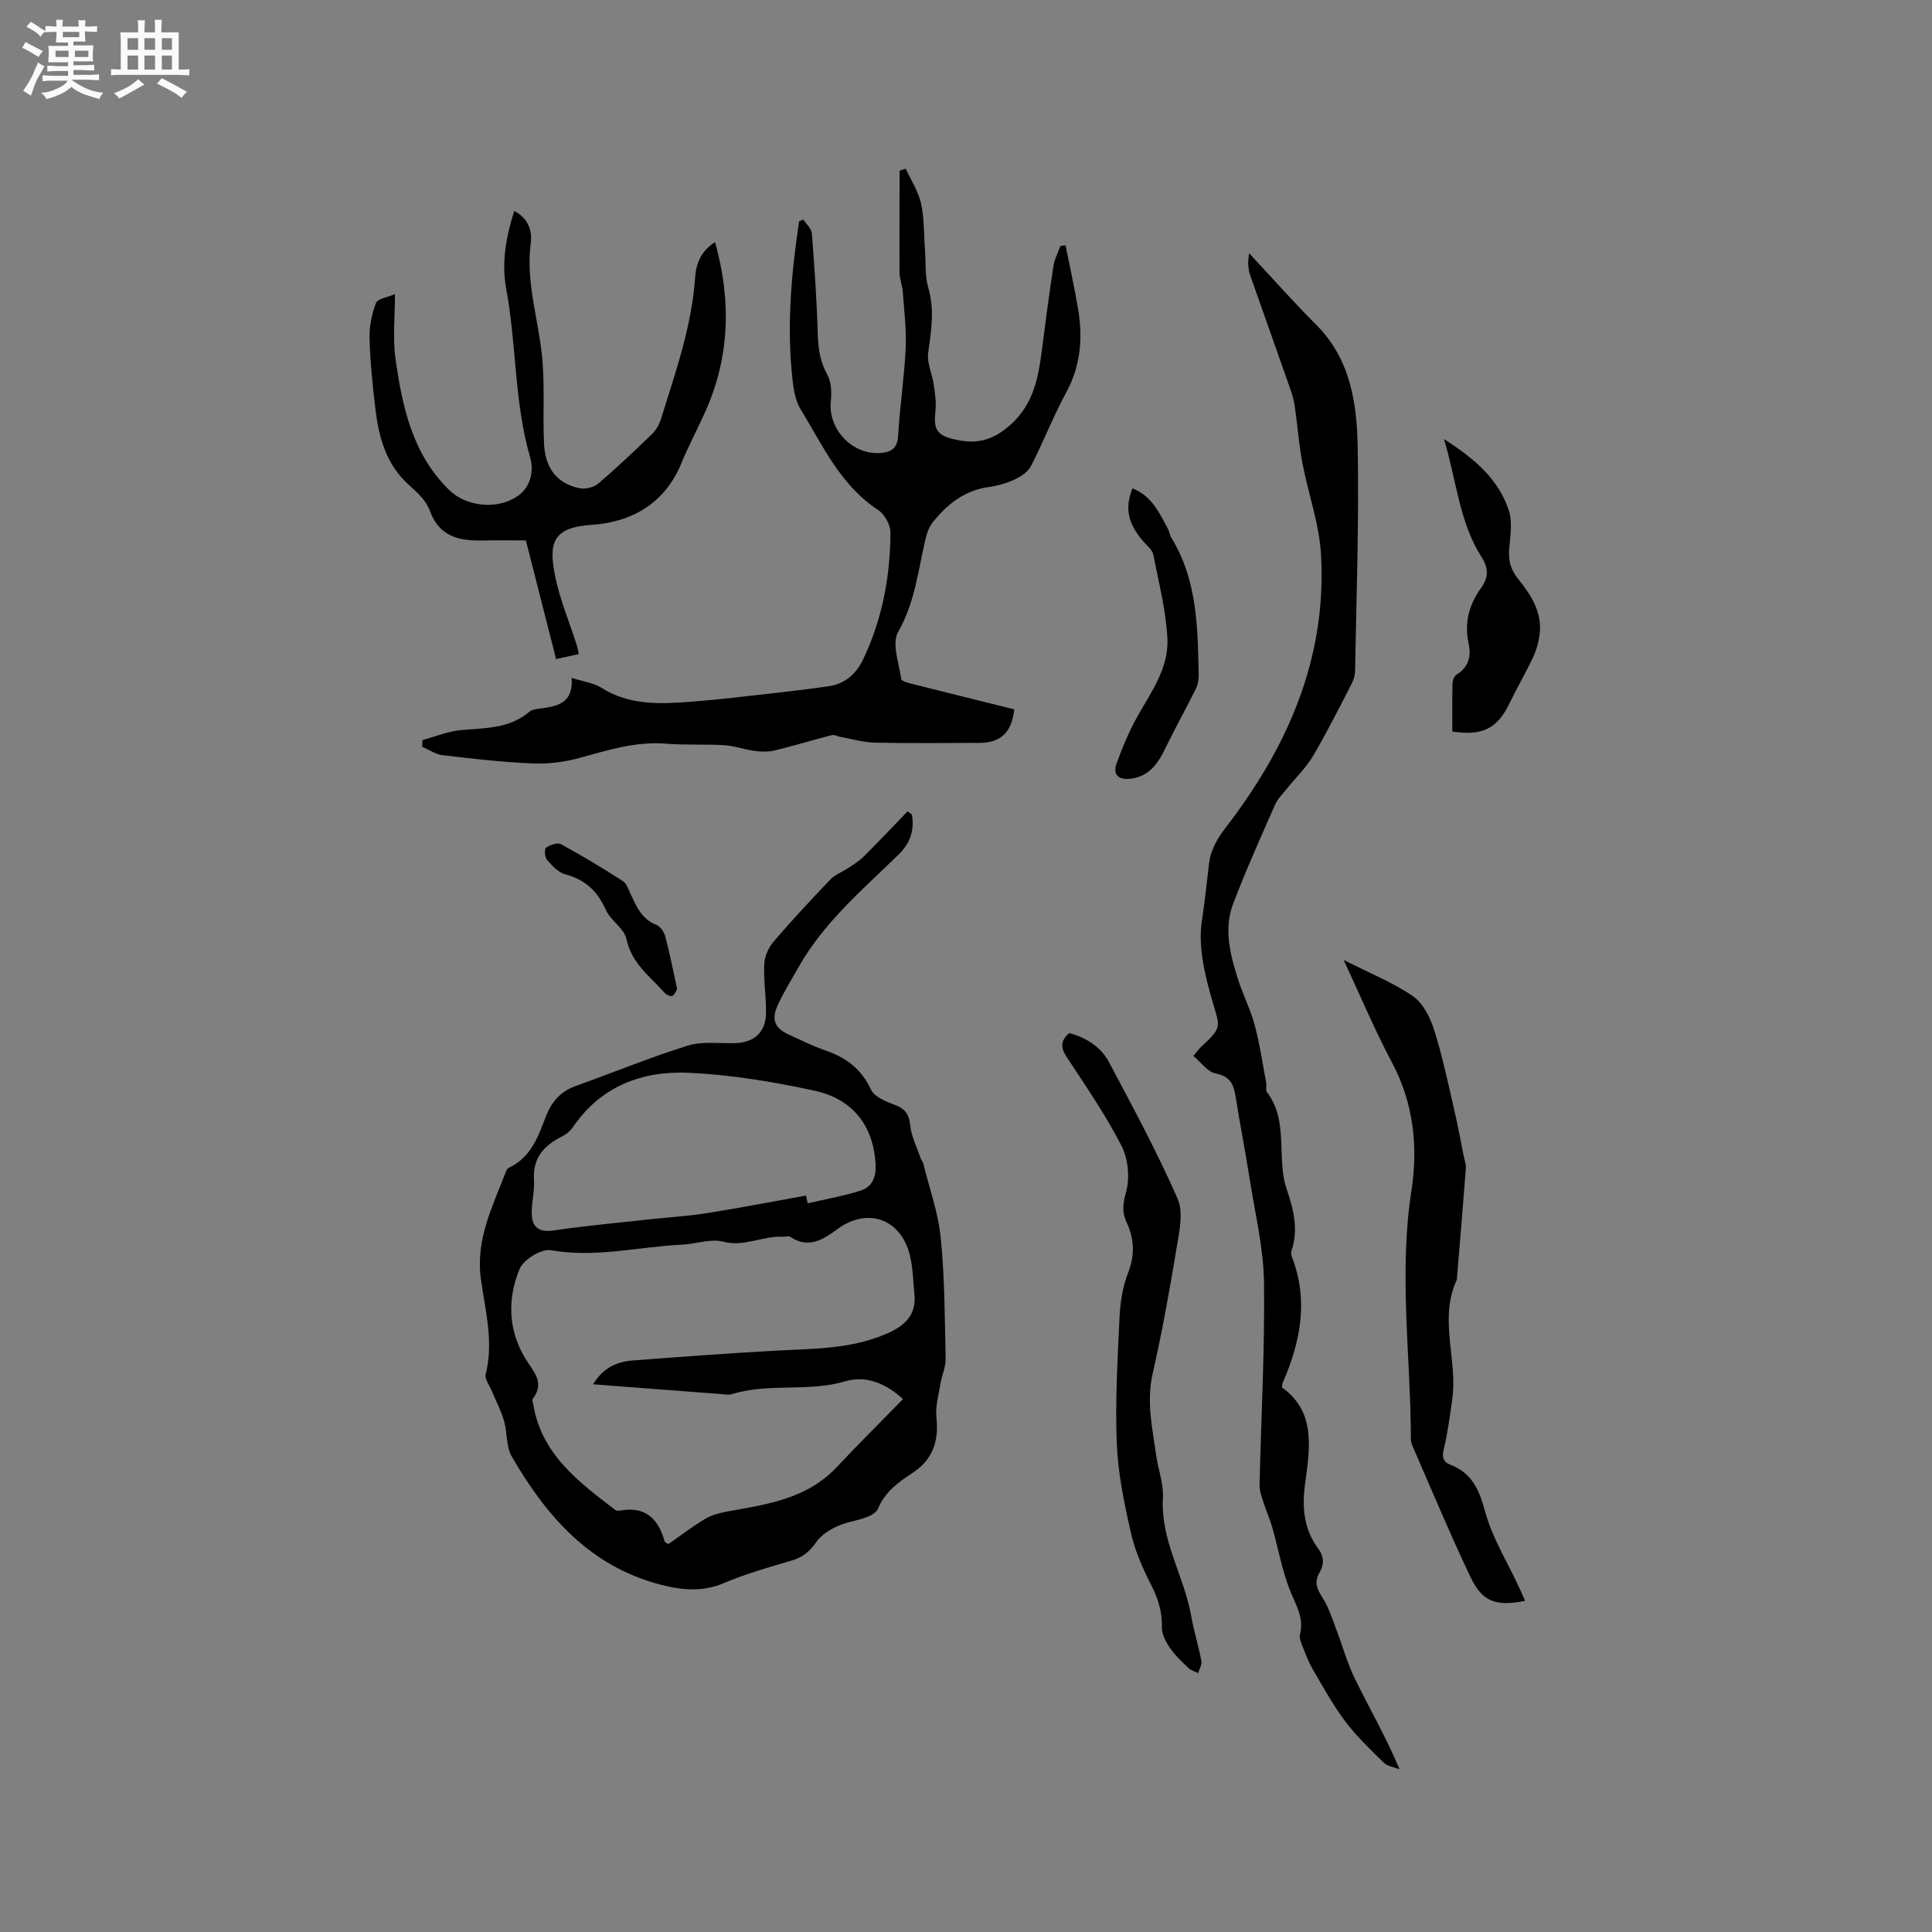
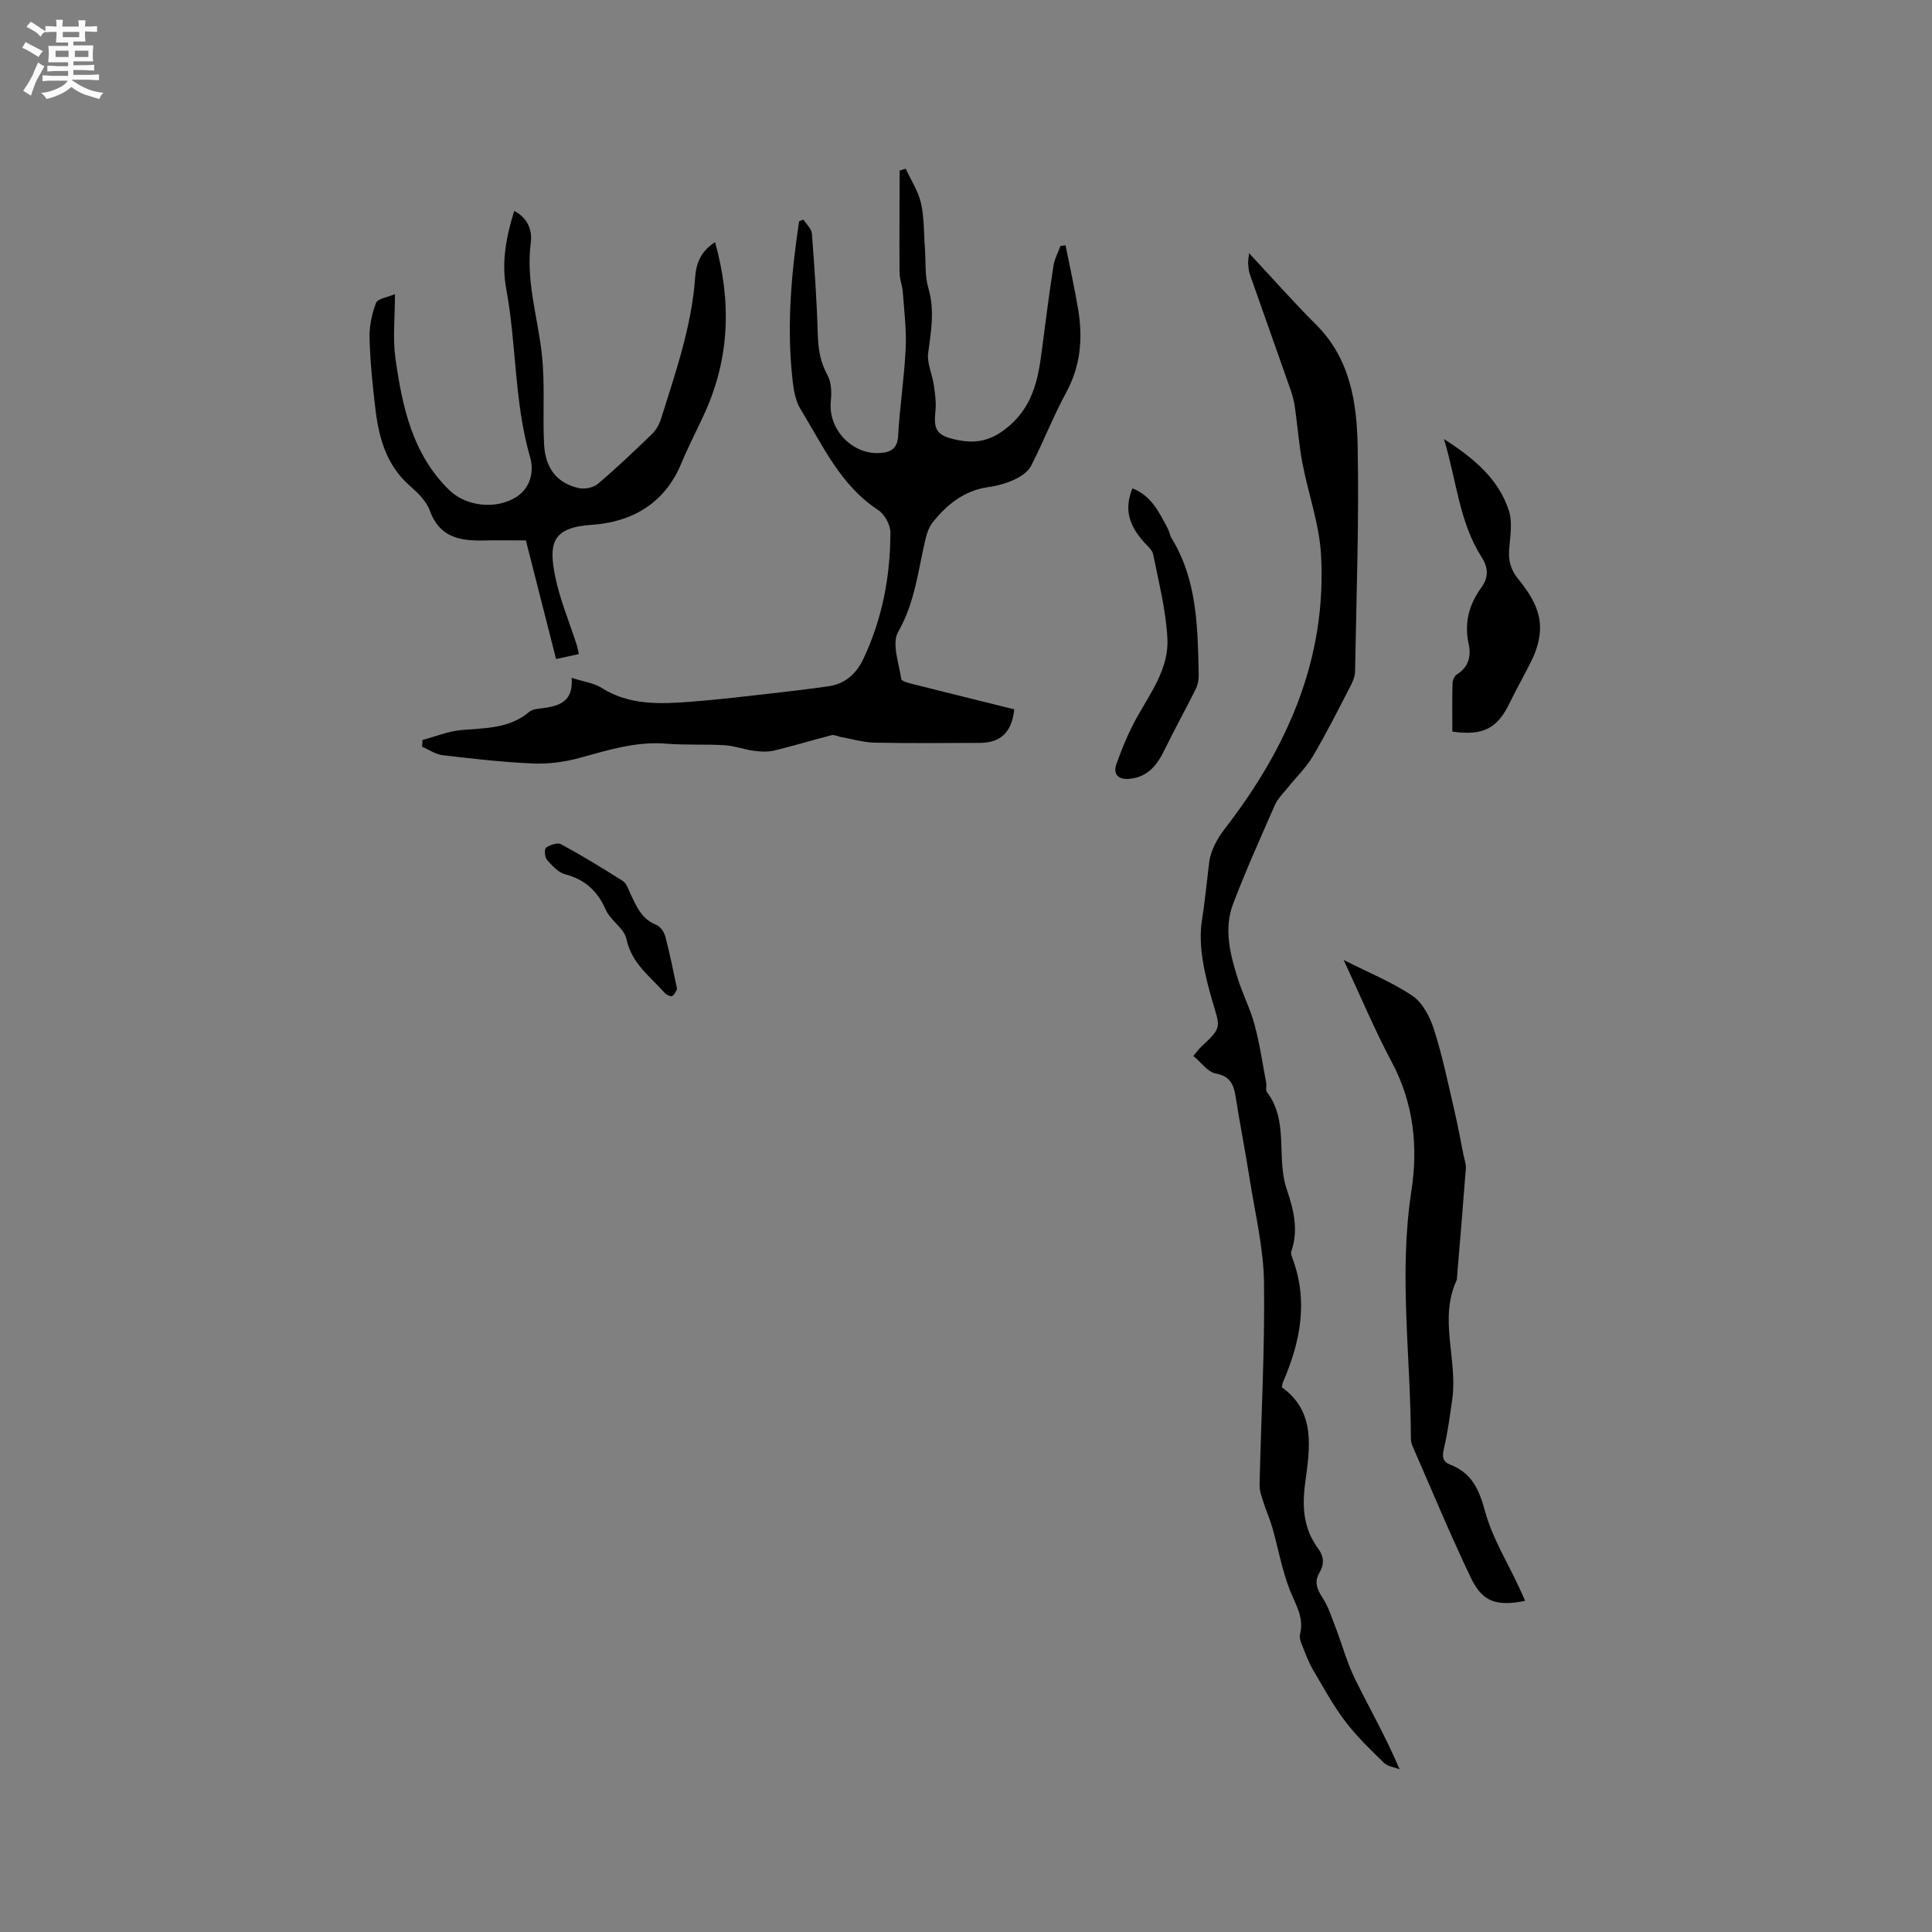
<svg xmlns="http://www.w3.org/2000/svg" enable-background="new 0 0 400 400" viewBox="0 0 400 400">
  <rect x="0" y="0" width="400" height="400" fill="#808080" stroke="none" />
  <path d="m6.8 9.5c.6.3 1.3.7 2.1 1.1-.4.4-.7.8-.9 1.2-.7-.4-1.3-.8-1.8-1.1s-1.1-.6-1.6-.8c.2-.4.5-.8.7-1.2.4.2.8.5 1.5.8zm.9 6.9c-.3.6-.5 1.1-.7 1.7s-.4 1.1-.6 1.7c-.6-.4-1.1-.7-1.6-1 .7-1 1.2-1.8 1.5-2.4.3-.5.6-1.1.8-1.7.3-.6.5-1.2.8-1.8.3.3.8.6 1.3.8-.7 1.3-1.2 2.2-1.5 2.7zm.1-11c.4.3 1 .7 1.7 1.1-.5.2-.8.6-1.1 1.1-.5-.6-1-1-1.4-1.2s-.9-.6-1.5-.8c.2-.4.5-.7.9-1.1.5.3.9.6 1.4.9zm10.5 13.1c1 .4 2 .6 3.1.7-.4.4-.7.8-.8 1.3-.9-.2-1.9-.6-3-.9-1-.4-2-.9-2.8-1.6-.5.4-1.1.9-1.9 1.3s-1.9.9-3.3 1.2c-.1-.3-.5-.8-1.1-1.3 1 0 2.1-.3 3.2-.8 1.2-.5 1.9-1 2.3-1.7h-3.2c-.4 0-1 0-2 .1v-1.2c1 0 1.7.1 2 .1h3.3v-1h-2.3c-.2 0-.9 0-2 .1v-1.2c1.2 0 1.9.1 2 .1h2.3v-.8h-4.1c0-.7.1-1.2.1-1.6 0-.5 0-1.1-.1-1.8h4.1v-.7h-2.5c0-.6.1-1.1.1-1.6v-.6h-.5c-.4 0-1 0-1.8.1v-1.3c1.2 0 1.9.1 2.1.1h.2c0-.3 0-.8-.1-1.4h1.4c0 .6-.1 1-.1 1.4h3.4c0-.4 0-.8-.1-1.3h1.5c0 .4-.1.9-.1 1.3.7 0 1.5 0 2.5-.1v1.2c-1 0-1.8-.1-2.5-.1v.6c0 .3 0 .8.1 1.5h-2.5v.8h4.1c0 .7-.1 1.3-.1 1.8s0 1 .1 1.5h-4.1v.8h1.4c.8 0 1.8 0 2.9-.1v1.2c-1 0-1.9-.1-2.8-.1h-1.5v1h3.2c.3 0 1 0 2.1-.1v1.2c-1.1 0-1.8-.1-2.1-.1h-3.4l-.1.1c1.4 1 2.4 1.5 3.4 1.9zm-4.1-6.7v-1.3h-2.7v1.3zm2.2-4.1v-1.1h-3.4v1.1zm1.9 4.1v-1.3h-2.8v1.3z" fill="#fafafb" />
-   <path d="m37 6.7v2.3 5.4c1 0 1.8 0 2.2-.1v1.3c-.6 0-1.5-.1-2.5-.1h-11.9c-.7 0-1.3 0-1.8.1v-1.3c.5 0 1.1.1 2 .1v-5.2c0-1 0-1.8-.1-2.5h3.7c0-1.3 0-2.1-.1-2.5h1.5c0 .4-.1 1.3-.1 2.5h2.2c0-1.2 0-2.1-.1-2.6h1.5c0 .4-.1 1.3-.1 2.6zm-12.3 13.7c-.3-.4-.7-.8-1.1-1.1 1.1-.4 2.1-.9 2.9-1.3.8-.5 1.5-1 2.1-1.6.4.4.9.8 1.3 1.1-2.5 1.4-4.2 2.4-5.2 2.9zm3.9-10.1v-2.4h-2.2v2.4zm0 4.1v-2.9h-2.2v2.9zm3.5-4.1v-2.4h-2.2v2.4zm0 4.1v-2.9h-2.2v2.9zm.4 2.9 1-1.1c.6.3 1.4.7 2.5 1.3s2 1.1 2.7 1.5c-.4.4-.8.8-1.1 1.3-.8-.8-2.5-1.7-5.1-3zm3.1-7v-2.4h-2.1v2.4zm0 4.1v-2.9h-2.1v2.9z" fill="#fafafb" />
  <g fill="#000001">
-     <path d="m188.81 168.65c.53 3.3-.31 5.89-2.88 8.39-7.35 7.15-15.25 13.86-20.45 22.94-1.52 2.66-3.14 5.29-4.43 8.06-1.45 3.11-.64 4.88 2.48 6.27 2.42 1.08 4.79 2.29 7.28 3.14 4.29 1.46 7.51 3.82 9.51 8.12.69 1.48 3 2.46 4.77 3.11 2.17.79 3.1 1.85 3.35 4.26.25 2.4 1.44 4.69 2.23 7.03.1.29.39.53.46.83 1.27 5.15 3.12 10.25 3.64 15.48.83 8.31.83 16.71 1.01 25.07.04 1.68-.77 3.36-1.05 5.06-.39 2.35-1.1 4.78-.85 7.08.53 4.91-.78 8.77-4.99 11.49-2.96 1.91-5.7 3.97-7.13 7.41-.33.79-1.49 1.41-2.4 1.75-1.98.73-4.15.99-6.05 1.87-1.6.74-3.3 1.81-4.27 3.21-1.34 1.94-2.79 3.19-5.08 3.86-4.77 1.39-9.58 2.77-14.14 4.7-4.53 1.91-8.83 1.43-13.31.24-14.49-3.85-23.44-14.17-30.55-26.46-1.2-2.07-.9-4.97-1.61-7.39-.63-2.16-1.71-4.2-2.57-6.29-.46-1.12-1.47-2.4-1.23-3.35 1.72-6.74-.11-13.27-1-19.83-1.1-8.14 2.5-15.08 5.25-22.26.11-.28.36-.58.63-.7 4.46-2.12 5.97-6.34 7.56-10.51 1.15-3.01 3-5.24 6.16-6.37 7.75-2.77 15.38-5.92 23.22-8.37 3.02-.94 6.5-.43 9.77-.52 3.99-.1 6.41-2.25 6.45-6.23.04-3.38-.52-6.78-.36-10.15.08-1.6.89-3.43 1.95-4.66 3.78-4.42 7.76-8.67 11.78-12.88.95-.99 2.39-1.5 3.57-2.29 1.1-.73 2.27-1.41 3.2-2.33 3.11-3.1 6.13-6.29 9.18-9.45.3.24.6.45.9.67zm-66.01 117.95c2.07-3.41 4.9-4.67 8.15-4.92 9.81-.76 19.62-1.48 29.45-2.03 7.92-.44 15.88-.27 23.37-3.61 3.65-1.63 5.99-3.86 5.55-8.12-.28-2.72-.3-5.52-.97-8.15-1.91-7.5-8.79-9.83-14.93-5.32-2.95 2.17-6.01 4.18-9.81 1.62-.35-.24-1.02.02-1.54-.01-4.13-.25-7.93 2.17-12.33 1.02-2.6-.68-5.64.47-8.5.61-9.04.43-17.96 2.79-27.19 1.15-1.94-.35-5.65 1.92-6.46 3.86-2.53 6.05-2.41 12.5 1.04 18.34 1.66 2.81 4.35 5.11 1.63 8.64-.13.17.07.61.12.92 1.64 10.43 9.36 16.18 16.98 21.99.22.17.62.24.91.18 5.25-1.01 8.02 1.58 9.33 6.35.06.22.47.35.78.57 2.55-1.77 4.99-3.66 7.62-5.23 1.37-.81 3.04-1.24 4.63-1.53 8.2-1.47 16.47-2.62 22.63-9.2 4.46-4.76 9.1-9.35 13.69-14.05-3.4-3.19-7.59-4.99-11.94-3.7-7.74 2.3-15.86.27-23.52 2.68-.67.21-1.47.01-2.21-.04-8.65-.64-17.31-1.31-26.48-2.02zm44.08-39.07c.11.54.22 1.07.34 1.61 3.65-.85 7.36-1.5 10.92-2.62 2.49-.78 3.29-2.89 3.14-5.54-.44-7.68-4.54-13.4-12.59-15.15-8.54-1.86-17.29-3.31-26.01-3.72-9.66-.46-18.28 2.73-24.08 11.28-.51.76-1.32 1.43-2.14 1.84-3.76 1.88-6.21 4.43-5.9 9.06.16 2.48-.63 5.02-.44 7.49.19 2.45 1.71 3.39 4.46 2.98 6.48-.96 13.02-1.56 19.53-2.27 4.1-.45 8.24-.69 12.31-1.33 6.83-1.09 13.63-2.41 20.46-3.63z" />
    <path d="m166.34 45.46c.61.96 1.68 1.89 1.75 2.89.54 6.95 1.02 13.91 1.22 20.87.09 3.03.51 5.74 2.02 8.46.82 1.49.86 3.62.68 5.41-.6 5.86 4.56 11.25 10.48 10.68 2.14-.21 3.32-1.04 3.46-3.56.34-6.03 1.27-12.02 1.56-18.05.18-3.87-.31-7.78-.59-11.66-.1-1.37-.67-2.71-.68-4.07-.05-7.03 0-14.07.02-21.11.42-.13.84-.26 1.26-.39 1.09 2.37 2.6 4.65 3.16 7.14.69 3.06.58 6.3.82 9.46.2 2.71-.05 5.54.7 8.09 1.35 4.58.57 8.95-.03 13.47-.28 2.1.84 4.36 1.16 6.58.26 1.81.54 3.68.34 5.47-.39 3.58.16 4.91 3.71 5.77 3.73.9 6.96.79 10.58-1.94 5.83-4.38 6.96-10.24 7.77-16.61.73-5.76 1.49-11.53 2.37-17.27.22-1.43.95-2.78 1.45-4.17.35-.04.71-.09 1.06-.13.88 4.42 1.87 8.82 2.61 13.26.99 5.98.52 11.72-2.49 17.24-2.68 4.92-4.7 10.19-7.26 15.17-.62 1.21-2.08 2.2-3.38 2.8-1.71.8-3.6 1.33-5.47 1.59-4.96.69-8.51 3.56-11.48 7.25-.81 1-1.27 2.39-1.57 3.68-1.5 6.45-2.16 13-5.62 19.05-1.36 2.38.17 6.49.65 9.77.07.46 1.58.82 2.47 1.05 6.97 1.76 13.96 3.48 20.92 5.21-.49 4.75-2.8 6.95-7.22 6.95-7.21.01-14.42.1-21.63-.05-2.37-.05-4.73-.76-7.09-1.18-.62-.11-1.29-.51-1.83-.38-3.97 1.02-7.89 2.22-11.87 3.18-1.33.32-2.8.26-4.17.08-2.07-.27-4.08-1.04-6.15-1.17-4.01-.25-8.06.01-12.07-.32-6.31-.52-12.11 1.35-18.04 2.97-3.08.84-6.41 1.26-9.59 1.13-6.24-.27-12.46-.98-18.67-1.71-1.47-.17-2.84-1.15-4.26-1.75.02-.47.05-.93.07-1.4 2.68-.71 5.33-1.82 8.05-2.06 4.96-.43 9.97-.28 14.08-3.79.45-.38 1.16-.54 1.77-.61 3.7-.47 7.39-.89 6.98-6.41 2.45.79 4.55 1.04 6.17 2.06 5.79 3.66 12.13 3.37 18.48 2.89 5.81-.44 11.6-1.15 17.39-1.8 3.73-.42 7.46-.88 11.17-1.41 3.46-.49 5.76-2.64 7.19-5.66 3.91-8.27 5.59-17.09 5.6-26.18 0-1.58-1.2-3.77-2.53-4.64-7.82-5.12-11.48-13.38-16.07-20.88-1.35-2.21-1.6-5.24-1.85-7.95-.94-10.4.01-20.71 1.55-30.98.31-.08.6-.2.89-.33z" />
    <path d="m258.6 52.41c4.95 5.3 9.25 10.19 13.86 14.78 7.05 7.02 8.46 16.08 8.63 25.17.3 15.56-.26 31.14-.54 46.71-.02 1.09-.56 2.24-1.08 3.24-2.49 4.79-4.91 9.63-7.66 14.27-1.41 2.38-3.49 4.36-5.24 6.55-.92 1.15-2.04 2.23-2.62 3.55-2.98 6.77-6.01 13.53-8.64 20.43-1.99 5.21-.62 10.48.98 15.56 1.02 3.22 2.6 6.28 3.47 9.54 1.06 3.94 1.64 8 2.4 12.01.12.62-.19 1.46.13 1.87 4.63 6.04 1.88 13.57 4.12 20.15 1.37 4.03 2.5 8.38.96 12.78-.13.36-.03.86.12 1.24 3.46 8.97 1.77 17.55-1.9 25.99-.08.19-.08.41-.19.98 7.13 5.1 5.77 12.69 4.81 19.91-.66 4.98-.3 9.43 2.72 13.5 1.22 1.64 1.24 3.29.24 4.99-1.14 1.93-.47 3.44.67 5.2 1.17 1.8 1.84 3.95 2.63 5.99 1.39 3.62 2.4 7.41 4.11 10.87 2.98 6.06 6.36 11.93 9.19 18.62-1.09-.43-2.45-.58-3.23-1.33-2.81-2.74-5.67-5.48-8.02-8.59-2.52-3.33-4.54-7.04-6.66-10.65-.9-1.54-1.54-3.25-2.2-4.92-.3-.76-.7-1.7-.51-2.42.91-3.53-.95-6.24-2.14-9.29-1.59-4.08-2.35-8.47-3.55-12.71-.51-1.8-1.28-3.52-1.85-5.3-.37-1.17-.85-2.41-.83-3.6.31-13.99 1.1-27.98.92-41.96-.09-7.12-1.84-14.24-2.95-21.33-.9-5.75-2.03-11.47-2.94-17.22-.4-2.53-1.16-4.17-4.13-4.74-1.65-.32-2.99-2.29-4.61-3.63.8-.94 1.16-1.45 1.6-1.87 4.48-4.17 3.92-4 2.3-9.62-1.54-5.32-2.95-11.22-2.13-16.5.62-4.01 1.02-8.01 1.5-12.04.29-2.44 1.68-4.99 3.23-6.99 12.97-16.76 21.17-35.24 19.93-56.83-.37-6.37-2.66-12.6-3.86-18.94-.72-3.83-1-7.75-1.56-11.62-.17-1.22-.5-2.43-.91-3.59-2.79-7.97-5.63-15.91-8.42-23.88-.24-.69-.27-1.45-.34-2.19-.02-.39.07-.78.19-2.14z" />
    <path d="m148.05 50.14c3.4 12.22 3.03 23.82-2.04 35.13-1.6 3.57-3.46 7.04-4.95 10.66-3.43 8.34-10.29 12.18-18.56 12.73-8.11.54-8.96 3.75-7.56 10.66.98 4.84 2.95 9.48 4.47 14.22.16.49.23 1 .43 1.88-1.43.31-2.72.6-4.71 1.03-2.06-8.12-4.1-16.1-6.25-24.56-2.29 0-5.53-.06-8.77.01-4.95.11-9.16-.68-11.14-6.22-.7-1.96-2.51-3.68-4.15-5.13-4.81-4.24-6.38-9.86-7.09-15.84-.58-4.84-1.08-9.7-1.22-14.57-.07-2.48.45-5.1 1.33-7.41.34-.91 2.4-1.17 3.93-1.84 0 4.9-.48 9.16.1 13.28 1.4 9.99 3.5 19.86 11.16 27.31 3.52 3.42 9.76 4.07 13.92 1.38 2.89-1.86 3.66-5.25 2.8-8.2-3.3-11.41-2.8-23.31-4.94-34.85-1.02-5.48-.03-10.74 1.65-16.13 2.82 1.44 3.77 4 3.43 6.59-1.03 7.88 1.42 15.31 2.28 22.94.7 6.17.16 12.47.47 18.7.25 5.12 2.75 8.19 7.27 9.16 1.2.26 2.98-.13 3.9-.91 3.87-3.29 7.57-6.8 11.22-10.34.86-.83 1.5-2.04 1.86-3.2 2.99-9.59 6.33-19.09 7.04-29.25.18-2.69 1.11-5.35 4.12-7.23z" />
    <path d="m278.18 198.74c5.4 2.75 10.2 4.66 14.35 7.51 2.11 1.46 3.59 4.45 4.41 7.04 1.72 5.42 2.87 11.02 4.16 16.56.72 3.07 1.28 6.19 1.9 9.28.19.92.55 1.86.49 2.77-.57 7.59-1.22 15.17-1.85 22.75-.01.11.02.23-.02.32-3.81 8.12.22 16.54-.95 24.75-.49 3.44-.94 6.9-1.74 10.27-.39 1.66-.21 2.66 1.34 3.26 4.5 1.73 5.99 5.21 7.22 9.73 1.48 5.43 4.59 10.42 6.99 15.6.43.92.84 1.86 1.28 2.86-5.93 1.19-8.84.23-11.24-4.79-4.28-8.96-8.09-18.15-12.07-27.25-.21-.47-.34-1.02-.34-1.53-.05-17.11-2.54-34.19.11-51.36 1.4-9.04.47-18.1-4.04-26.56-3.52-6.59-6.41-13.53-10-21.21z" />
-     <path d="m221.39 213.88c3.46.95 6.51 2.82 8.2 6 4.96 9.33 9.99 18.65 14.23 28.32 1.25 2.86.32 6.9-.24 10.29-1.43 8.66-2.98 17.32-4.93 25.88-1.33 5.83-.06 11.36.73 16.99.41 2.93 1.56 5.88 1.39 8.76-.52 8.81 4.41 16.2 5.86 24.47.55 3.12 1.51 6.17 2.1 9.29.15.77-.42 1.68-.66 2.52-.69-.35-1.51-.56-2.04-1.07-1.37-1.32-2.79-2.66-3.85-4.21-.83-1.21-1.65-2.78-1.62-4.17.07-3.19-.76-5.93-2.2-8.75-1.76-3.45-3.37-7.1-4.22-10.85-1.38-6.07-2.67-12.27-2.92-18.46-.35-8.64.15-17.32.56-25.97.15-3.13.61-6.4 1.74-9.28 1.47-3.75 1.36-7.11-.3-10.64-.95-2.01-.74-3.81-.09-6.16.82-2.94.46-6.89-.94-9.62-3.28-6.38-7.39-12.35-11.34-18.37-1.3-1.96-1.29-3.42.54-4.97z" />
    <path d="m300.69 151.46c0-3.44-.05-6.71.04-9.97.02-.64.38-1.54.87-1.84 2.49-1.52 3.02-3.85 2.47-6.34-.96-4.35.08-8.14 2.6-11.63 1.55-2.14 1.52-4.07.07-6.35-4.61-7.21-5.15-15.71-7.78-24.43 6.31 4.05 11.29 8.28 13.42 14.77.81 2.46.28 5.42.07 8.12-.18 2.35.37 4.22 1.88 6.09 2.68 3.32 5.02 6.93 4.43 11.51-.21 1.63-.7 3.3-1.4 4.79-1.48 3.15-3.26 6.16-4.77 9.3-2.55 5.31-5.5 6.92-11.9 5.98z" />
    <path d="m234.45 101.1c4.03 1.6 5.55 5.05 7.3 8.28.35.64.44 1.44.82 2.06 5.32 8.71 5.4 18.47 5.61 28.2.02 1-.16 2.11-.6 2.99-2.11 4.25-4.42 8.39-6.49 12.65-1.52 3.12-3.44 5.58-7.17 5.96-2.42.25-3.56-.95-2.75-3.16 1.22-3.35 2.6-6.7 4.35-9.8 2.88-5.08 6.48-10.05 6.18-16.04-.29-5.85-1.8-11.66-2.94-17.45-.18-.92-1.16-1.71-1.85-2.48-3.36-3.76-4.12-6.97-2.46-11.21z" />
    <path d="m140.19 204.78c-.24.37-.48 1.14-.99 1.42-.32.18-1.21-.22-1.56-.61-3.03-3.42-6.88-6.11-7.94-11.17-.46-2.21-3.29-3.82-4.27-6.04-1.72-3.9-4.29-6.27-8.42-7.37-1.44-.38-2.72-1.81-3.78-3.01-.46-.53-.55-2.23-.18-2.49.84-.58 2.37-1.13 3.1-.73 4.37 2.38 8.63 4.96 12.82 7.64.78.5 1.14 1.73 1.58 2.67 1.23 2.58 2.29 5.2 5.31 6.38.83.32 1.64 1.48 1.88 2.41.93 3.46 1.61 7 2.45 10.9z" />
  </g>
</svg>